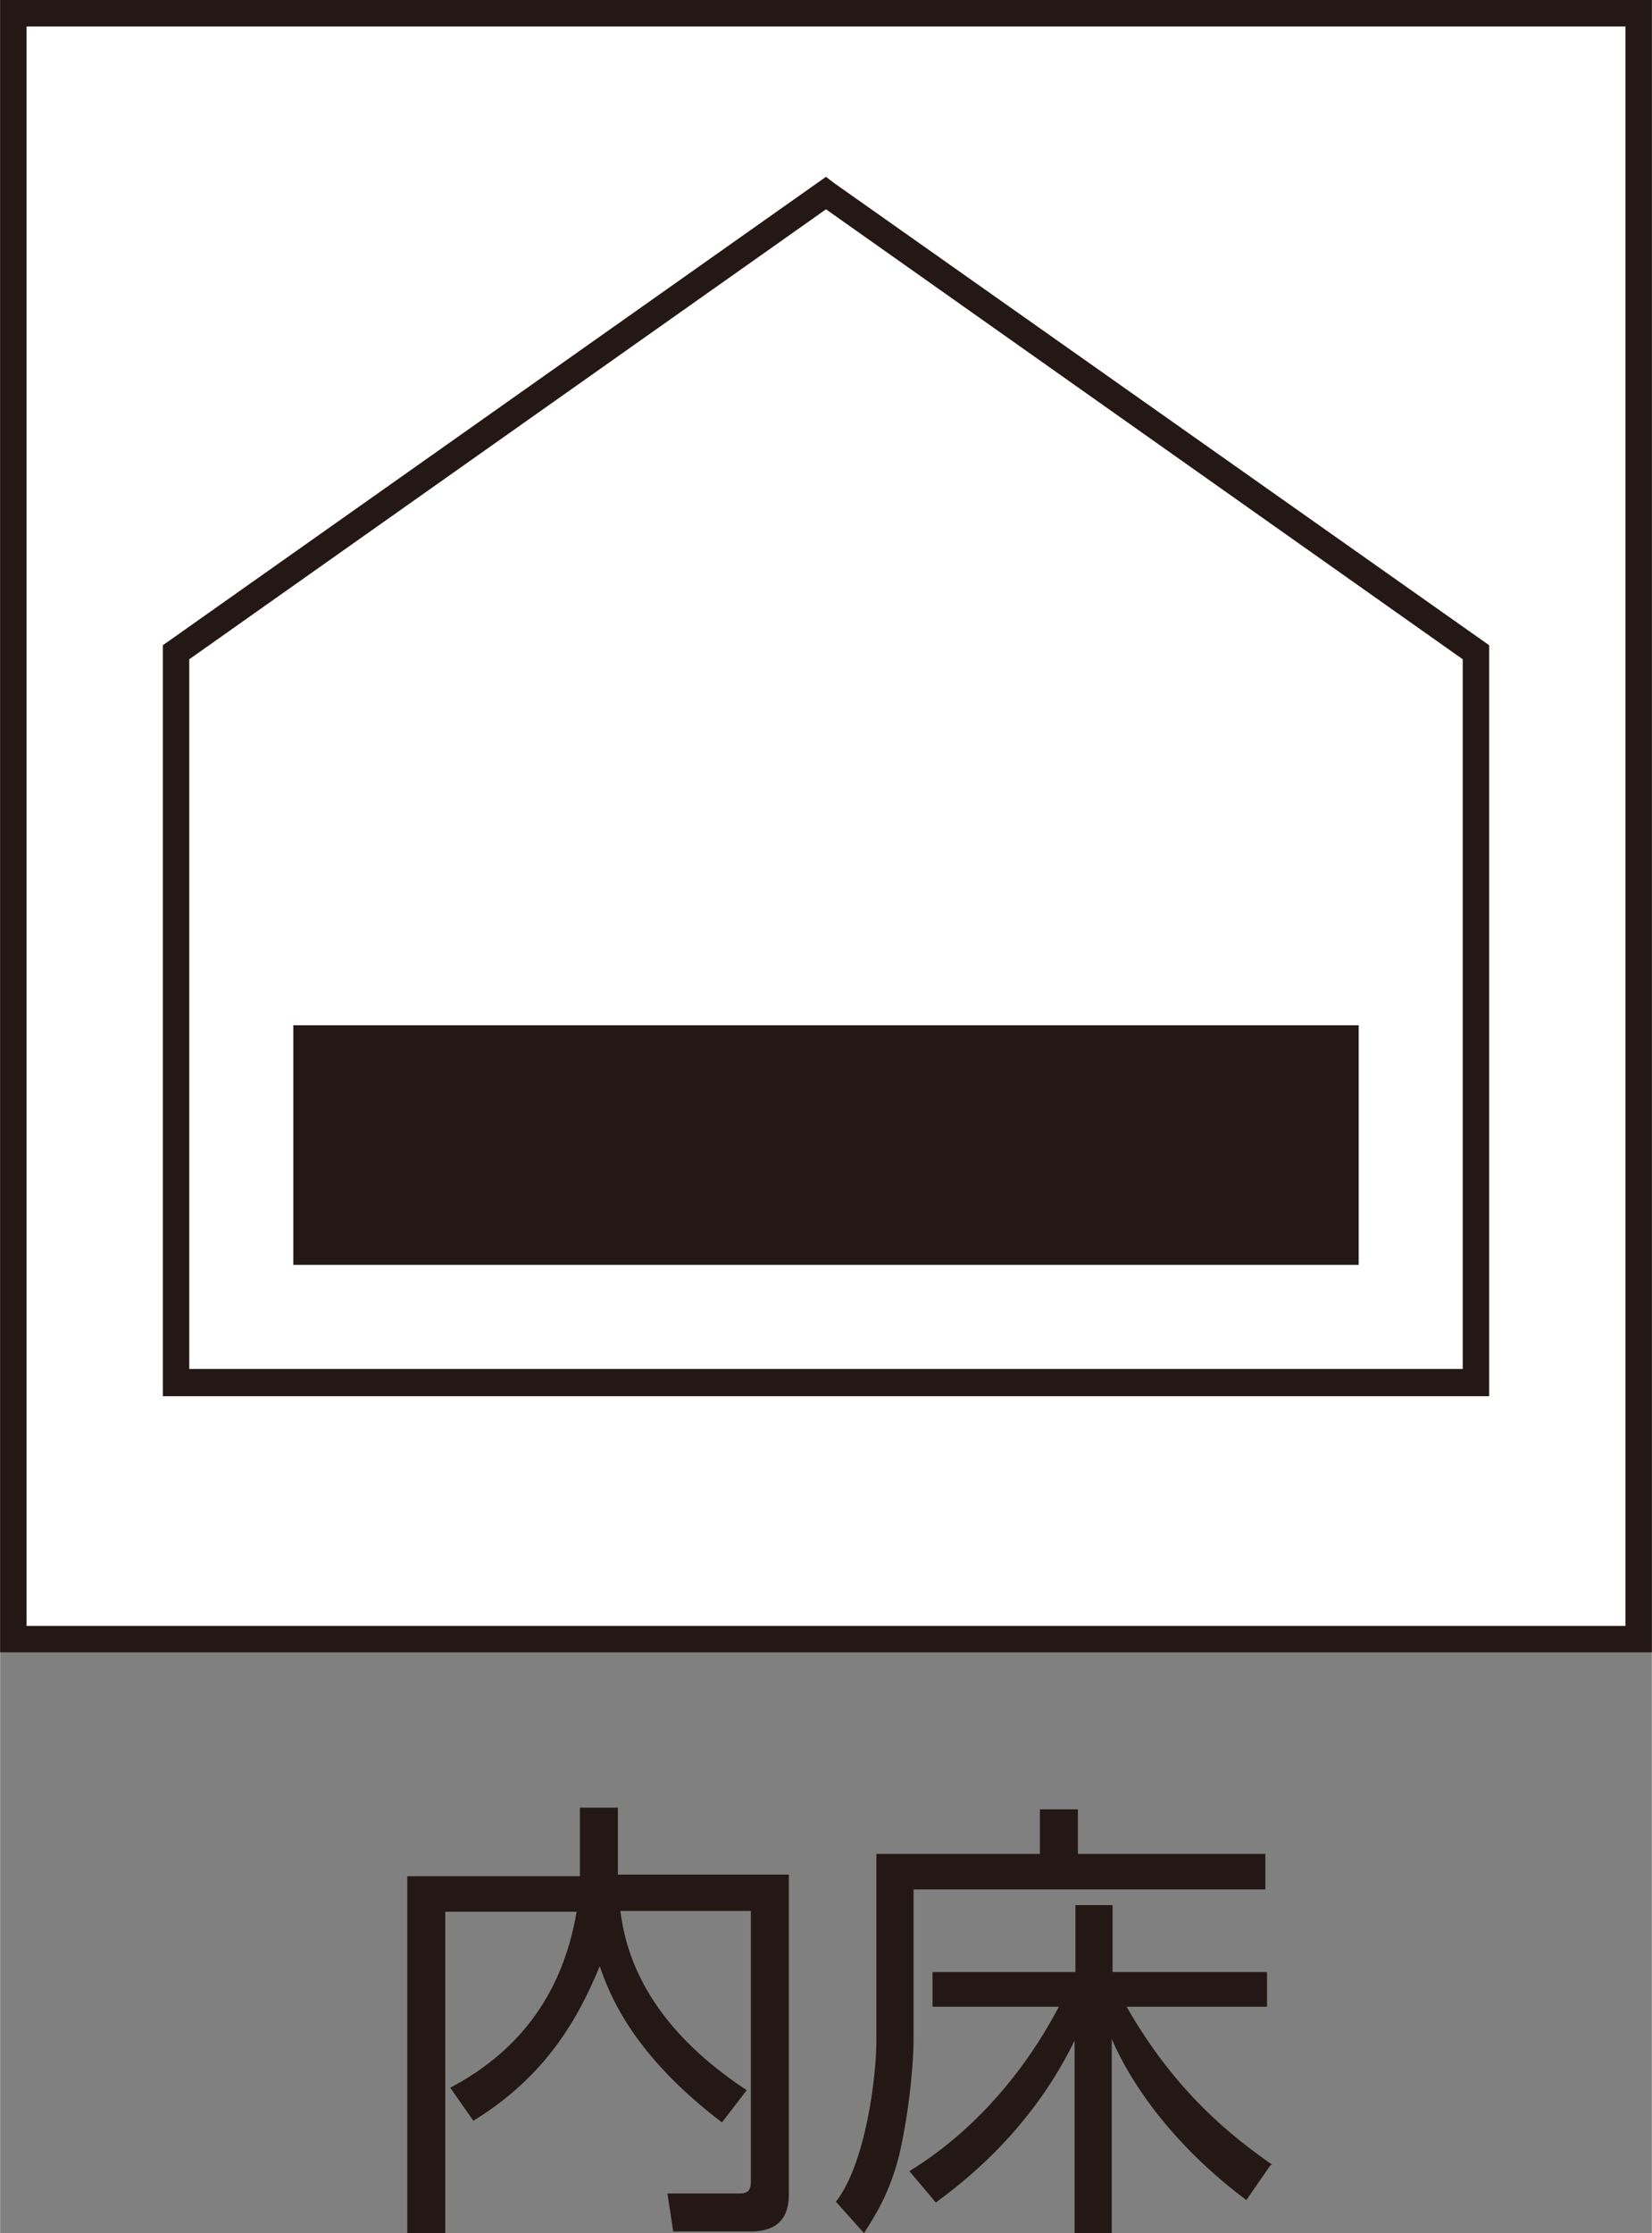
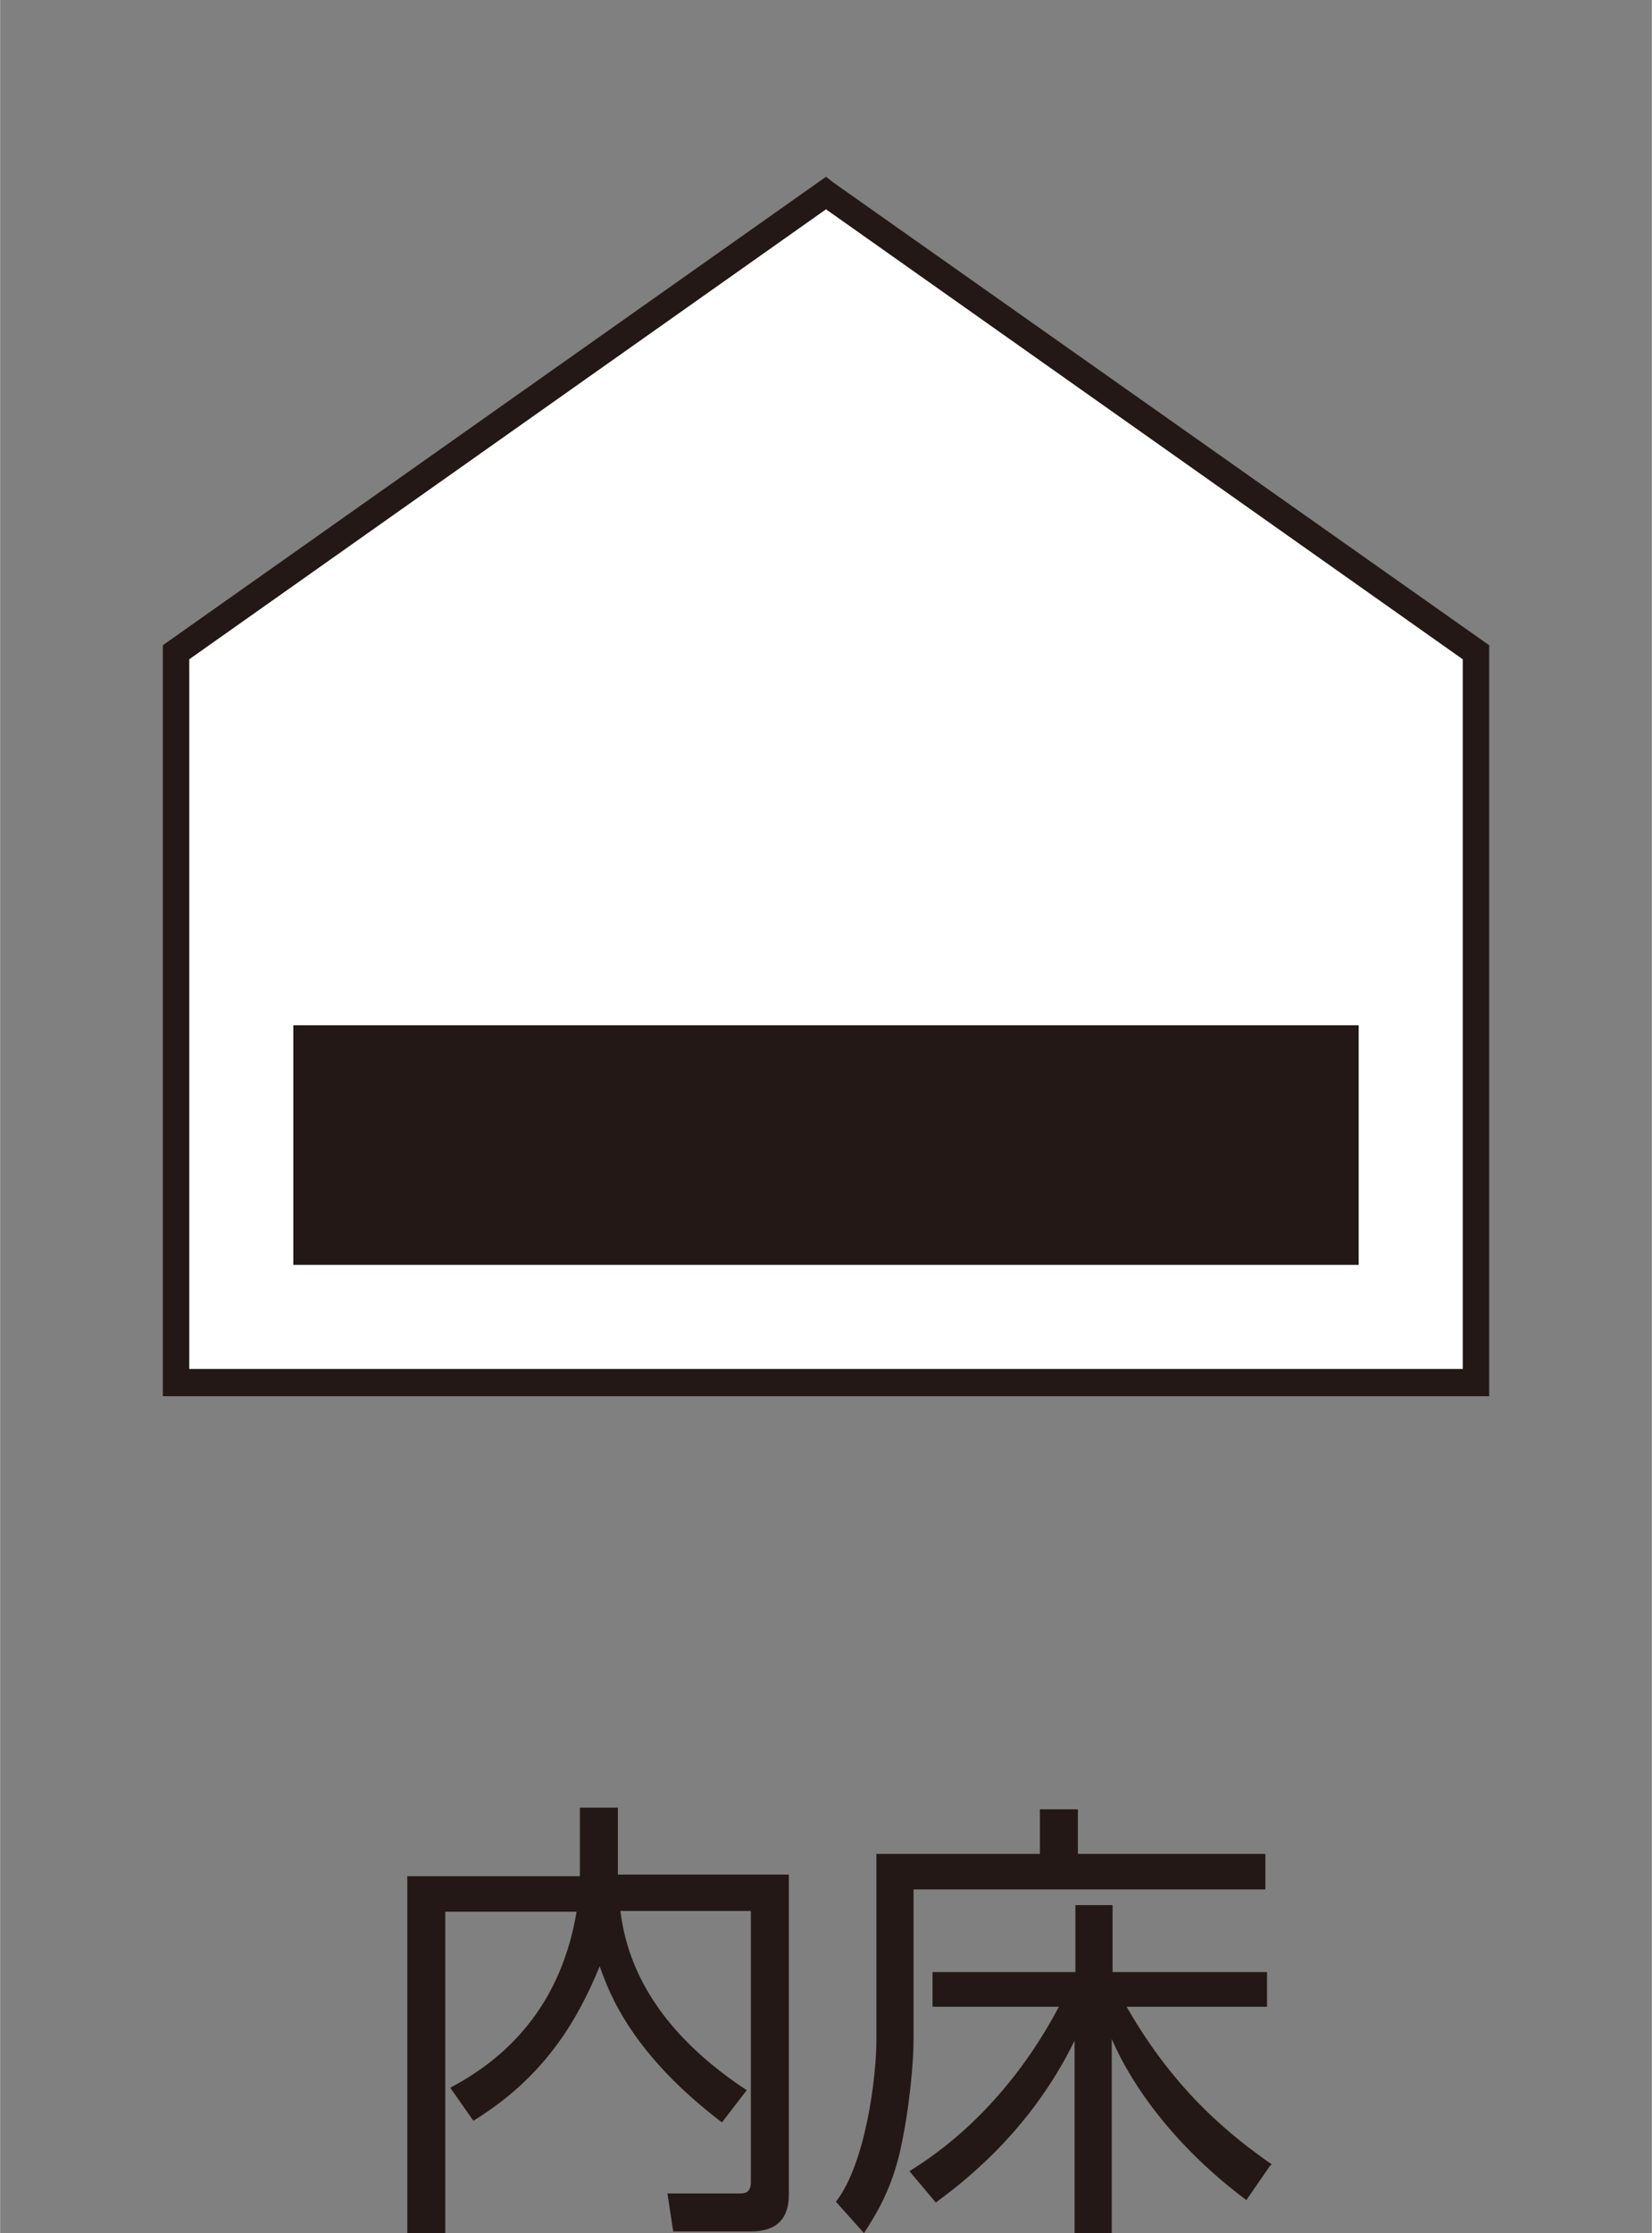
<svg xmlns="http://www.w3.org/2000/svg" id="_レイヤー_2" data-name="レイヤー 2" width="7.06mm" height="9.54mm" viewBox="0 0 20 27.03">
  <rect x="0" y="0" width="20" height="27.03" fill="#808080" stroke="none" />
  <g id="_レイヤー_1-2" data-name="レイヤー 1">
    <g>
-       <rect x=".16" y=".16" width="19.68" height="19.68" fill="#fff" />
-       <path d="M.32.32h19.36v19.36H.32V.32ZM19.68,0H0v20h20V0h-.32Z" fill="#231815" />
      <polygon points="10 2.34 2.13 7.89 2.13 16.73 17.87 16.73 17.87 7.89 10 2.34" fill="#fff" />
      <polygon points="10 2.34 10.09 2.47 2.29 7.98 2.29 16.57 17.71 16.57 17.71 7.98 9.91 2.47 10 2.34 10.09 2.47 10 2.34 10.09 2.21 18.03 7.81 18.03 16.9 1.97 16.9 1.97 7.81 10 2.14 10.09 2.21 10 2.34" fill="#231815" />
      <rect x="3.55" y="12.41" width="12.9" height="2.9" fill="#231815" />
      <path d="M7.02,22.71h-2.09v4.32h.46v-3.89h1.59c-.18,1.07-.77,1.73-1.53,2.13l.28.4c.88-.54,1.27-1.24,1.53-1.87.12.34.39,1.06,1.48,1.89l.3-.39c-1.26-.83-1.47-1.71-1.53-2.17h1.58v3.28c0,.14-.08.14-.15.14h-.86s.07.46.07.46h.94c.46,0,.46-.34.46-.47v-3.85h-2.07v-.81h-.46v.81Z" fill="#231815" />
      <path d="M10.61,22.44v2.26c0,.44-.13,1.49-.49,1.95l.34.38c.12-.19.31-.47.43-.96.13-.57.17-1.15.17-1.37v-1.83h4.26v-.43h-2.27v-.54h-.46v.54h-1.97ZM15.4,26.2c-.47-.33-1.16-.86-1.76-1.91h1.7v-.42h-1.87v-.81h-.45v.81h-1.73v.42h1.53c-.12.22-.67,1.29-1.81,1.99l.32.38c.28-.21,1.13-.83,1.68-1.96v2.34h.45v-2.36c.24.56.76,1.3,1.63,1.95l.29-.42Z" fill="#231815" />
    </g>
  </g>
</svg>